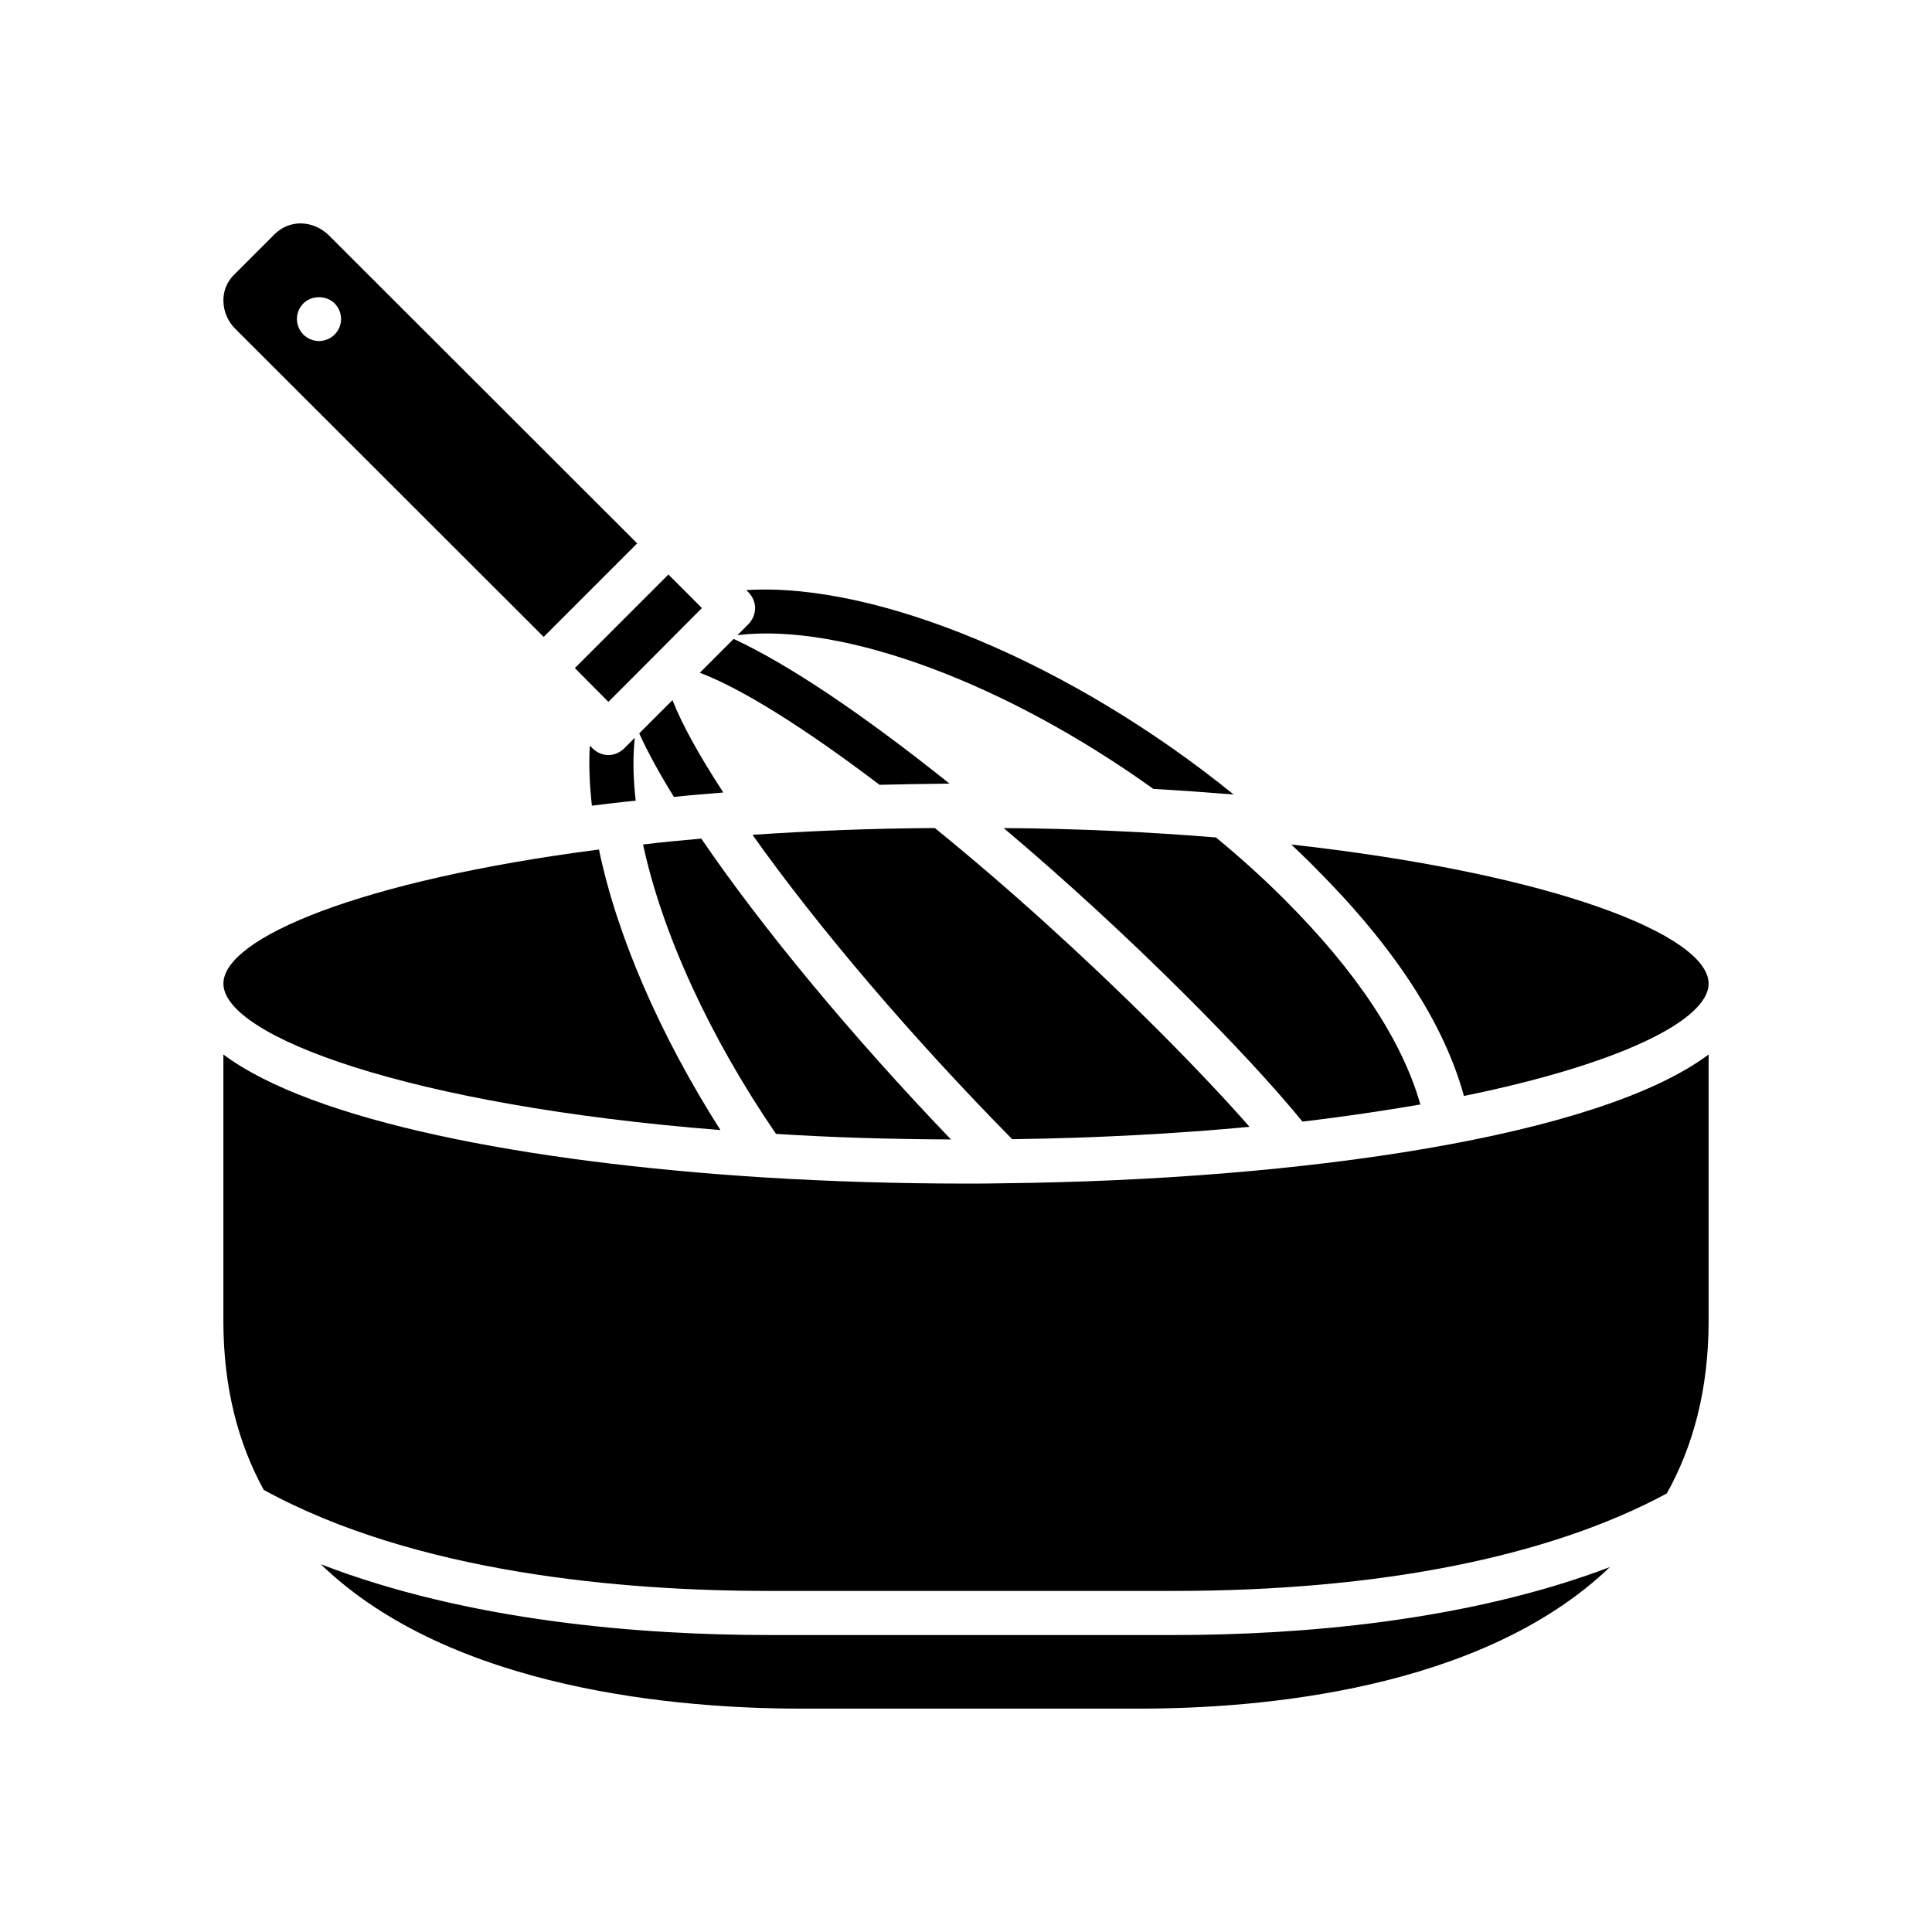
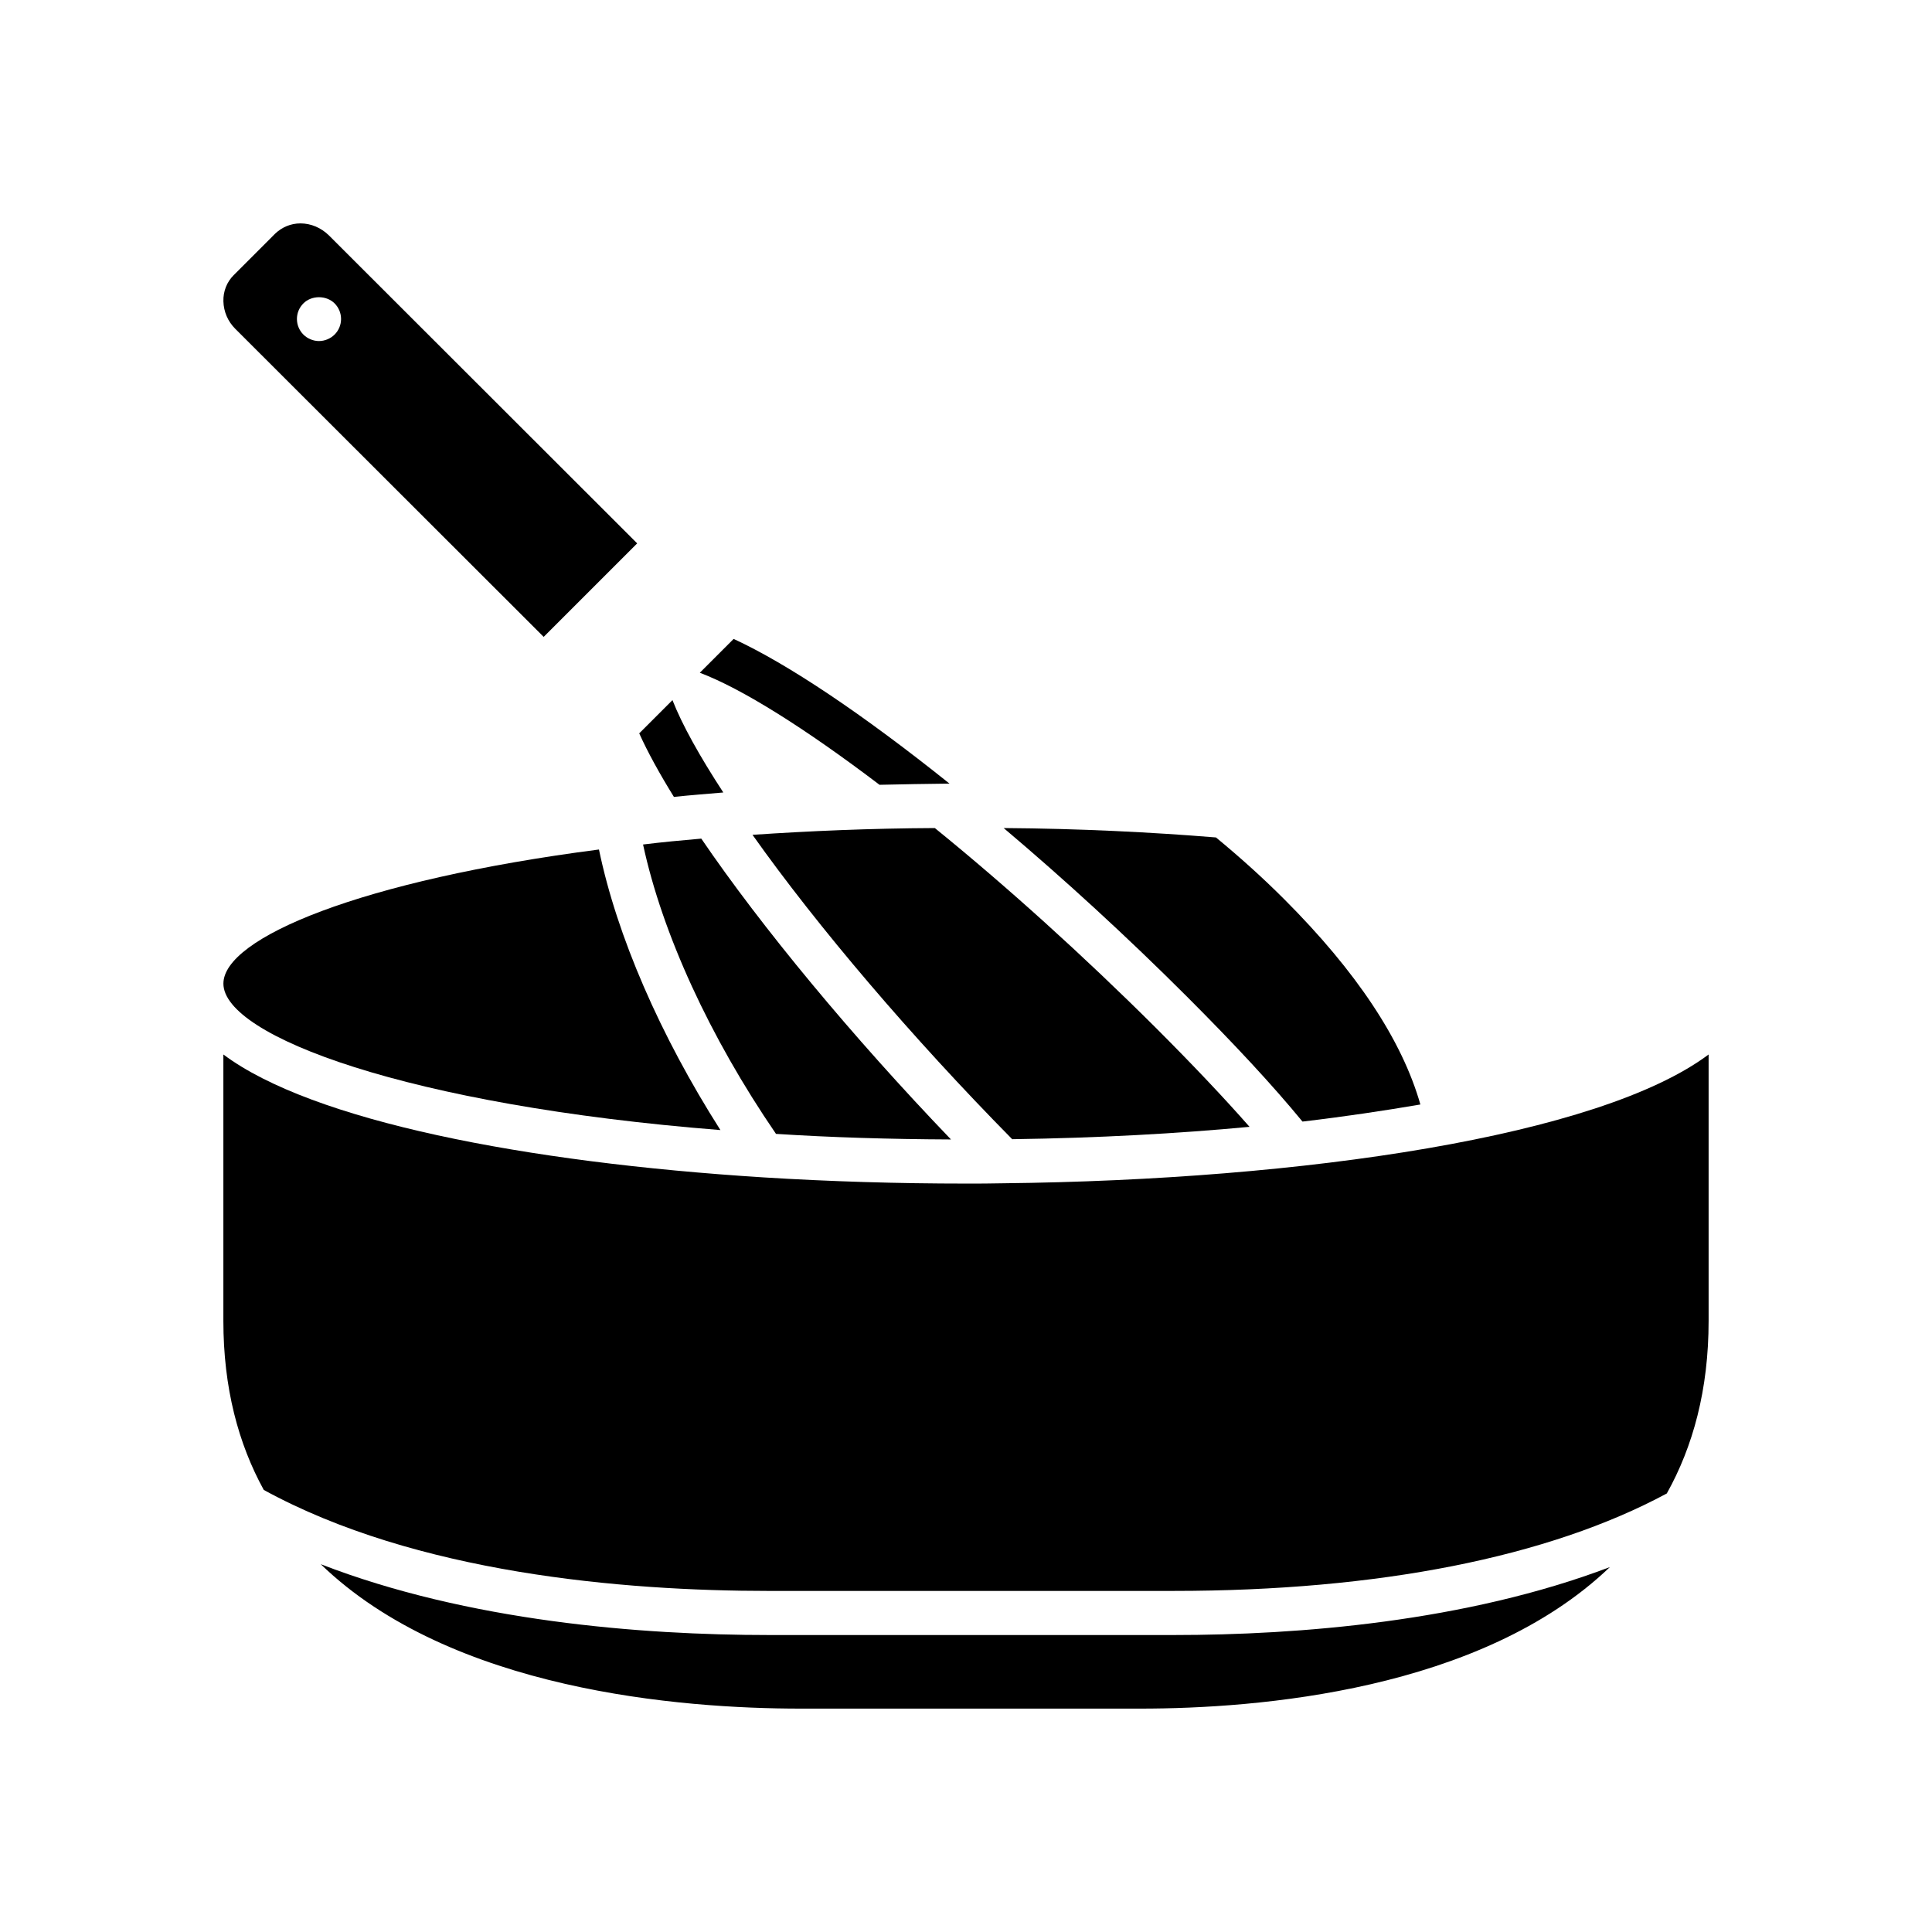
<svg xmlns="http://www.w3.org/2000/svg" fill="#000000" width="800px" height="800px" version="1.1" viewBox="144 144 512 512">
  <g>
-     <path d="m339.44 312.31c28.133-3.352 71.312 12.863 110.21 40.762 7.172 0.387 14.344 0.938 21.277 1.48-42.863-34.762-94.621-56.348-129.15-54.168l0.621 0.621c1.094 1.172 1.715 2.652 1.715 4.133 0 1.559-0.621 3.039-1.715 4.211z" />
-     <path d="m309.36 342.39c-1.172 1.094-2.652 1.715-4.133 1.715-1.48 0-2.961-0.621-4.133-1.715l-0.781-0.781c-0.316 4.914-0.078 10.211 0.543 15.902 3.816-0.465 7.637-0.938 11.609-1.324-0.699-6.078-0.781-11.691-0.234-16.68z" />
    <path d="m377.08 351.98c6.234-0.156 12.312-0.234 18.547-0.316-23.074-18.469-42.863-31.723-57.207-38.344l-8.965 8.965c11.156 4.211 27.914 14.73 47.625 29.695z" />
    <path d="m322.21 329.54-8.809 8.809c2.258 4.992 5.375 10.676 9.195 16.84 4.289-0.465 8.652-0.781 13.09-1.172-6.305-9.668-10.902-17.926-13.477-24.477z" />
    <path d="m396.02 445.97c-26.191-27.277-50.191-56.27-66.172-79.727-5.297 0.465-10.445 0.938-15.43 1.559 5.07 23.539 17.617 50.973 35.227 76.688 14.578 0.938 30.008 1.406 46.375 1.48z" />
-     <path d="m531.95 434.44c41.629-8.492 64.852-20.184 64.852-29.77 0-12.707-40.605-29.07-110.59-36.863 2.18 2.102 4.359 4.133 6.391 6.234 20.805 20.812 34.055 41.074 39.352 60.398z" />
+     <path d="m531.95 434.44z" />
    <path d="m475.14 442.62c-6.856-7.793-15.043-16.445-24.859-26.262-19.254-19.176-39.438-37.406-58.535-52.914h-0.078c-17.066 0.078-33.203 0.781-48.246 1.793 17.223 24.316 42.242 53.703 68.824 80.664 22.836-0.32 43.875-1.492 62.895-3.281z" />
    <path d="m409.98 363.44c16.059 13.562 32.652 28.758 48.555 44.656 12.625 12.625 22.758 23.539 30.629 33.125h0.078c11.227-1.324 21.594-2.883 31.172-4.519-4.832-16.988-16.91-35.227-36.086-54.402-5.535-5.535-11.383-10.832-18.082-16.367-17.301-1.406-36.082-2.344-56.266-2.492z" />
    <path d="m347.86 577.3c-34.094 0-79.84-3.66-118.86-18.773 34.621 33.484 95.43 38.273 127.19 38.273h90.062c31.008 0 90.184-4.715 124.38-37.504-38.109 14.469-82.5 18.004-115.61 18.004z" />
    <path d="m400 457.66c-18.004 0-36.086-0.543-53.625-1.637-63.211-3.977-119.64-14.965-143.18-32.574v70.566c0 17.84 3.984 32.598 10.707 44.832 40.305 22.059 94.977 26.766 133.95 26.766l107.17-0.004c54.27 0 99.367-8.949 130.7-25.828 6.93-12.422 11.078-27.457 11.078-45.766v-70.566c-28.914 21.664-107.4 33.281-187.05 34.133-3.277 0.078-6.473 0.078-9.746 0.078z" />
    <path d="m334.92 443.48c-15.98-25.098-27.434-51.438-32.188-74.352-63.211 8.188-99.527 23.457-99.527 35.543 0 13.863 48.781 32.258 131.71 38.809z" />
-     <path d="m305.23 330 6.156-6.156 18.625-18.703-8.879-8.887-24.789 24.789z" />
    <path d="m288.08 312.78 24.781-24.781-81.758-81.68c-2.023-1.953-4.676-3.117-7.481-3.117-2.574 0-4.91 1.016-6.707 2.723l-10.988 10.996c-1.797 1.789-2.801 4.285-2.723 6.938 0.078 2.731 1.172 5.297 3.117 7.25zm-63.676-88.379c2.18-2.18 6.078-2.18 8.266 0 1.094 1.094 1.715 2.574 1.715 4.133s-0.621 3.039-1.715 4.133-2.652 1.715-4.133 1.715c-1.48 0-3.039-0.621-4.133-1.715s-1.715-2.574-1.715-4.133c-0.004-1.559 0.621-3.039 1.715-4.133z" />
  </g>
</svg>